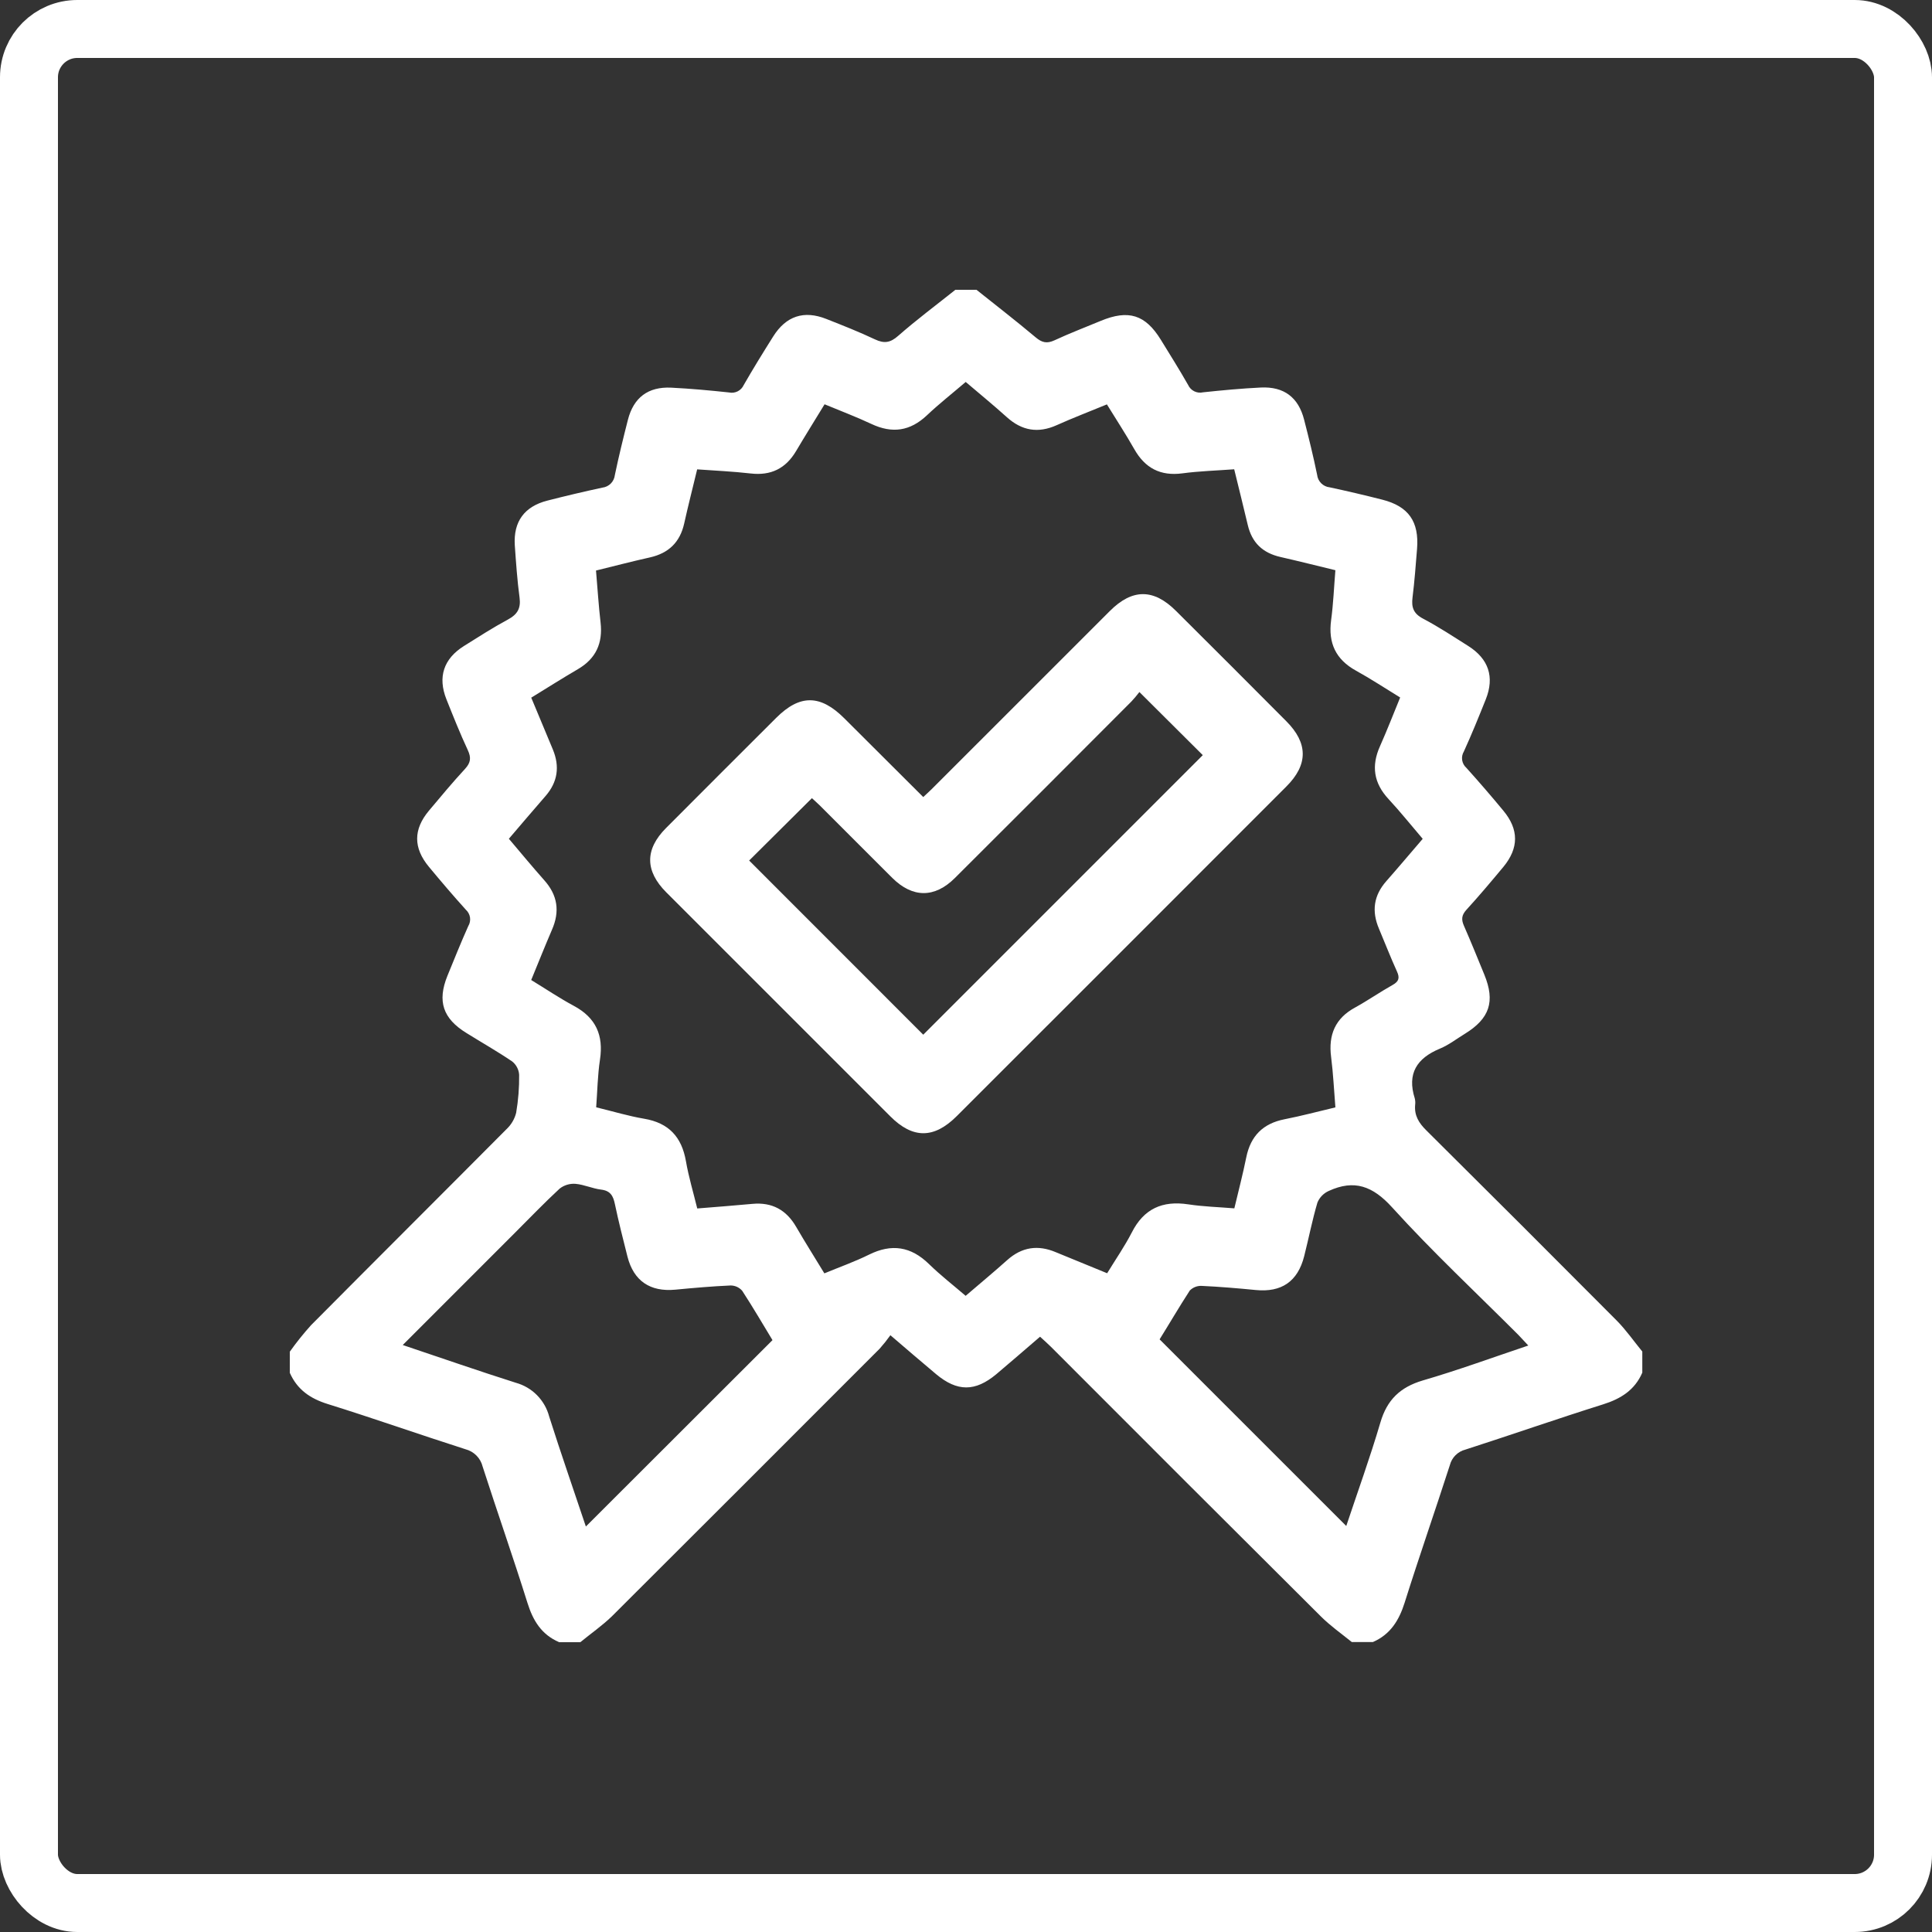
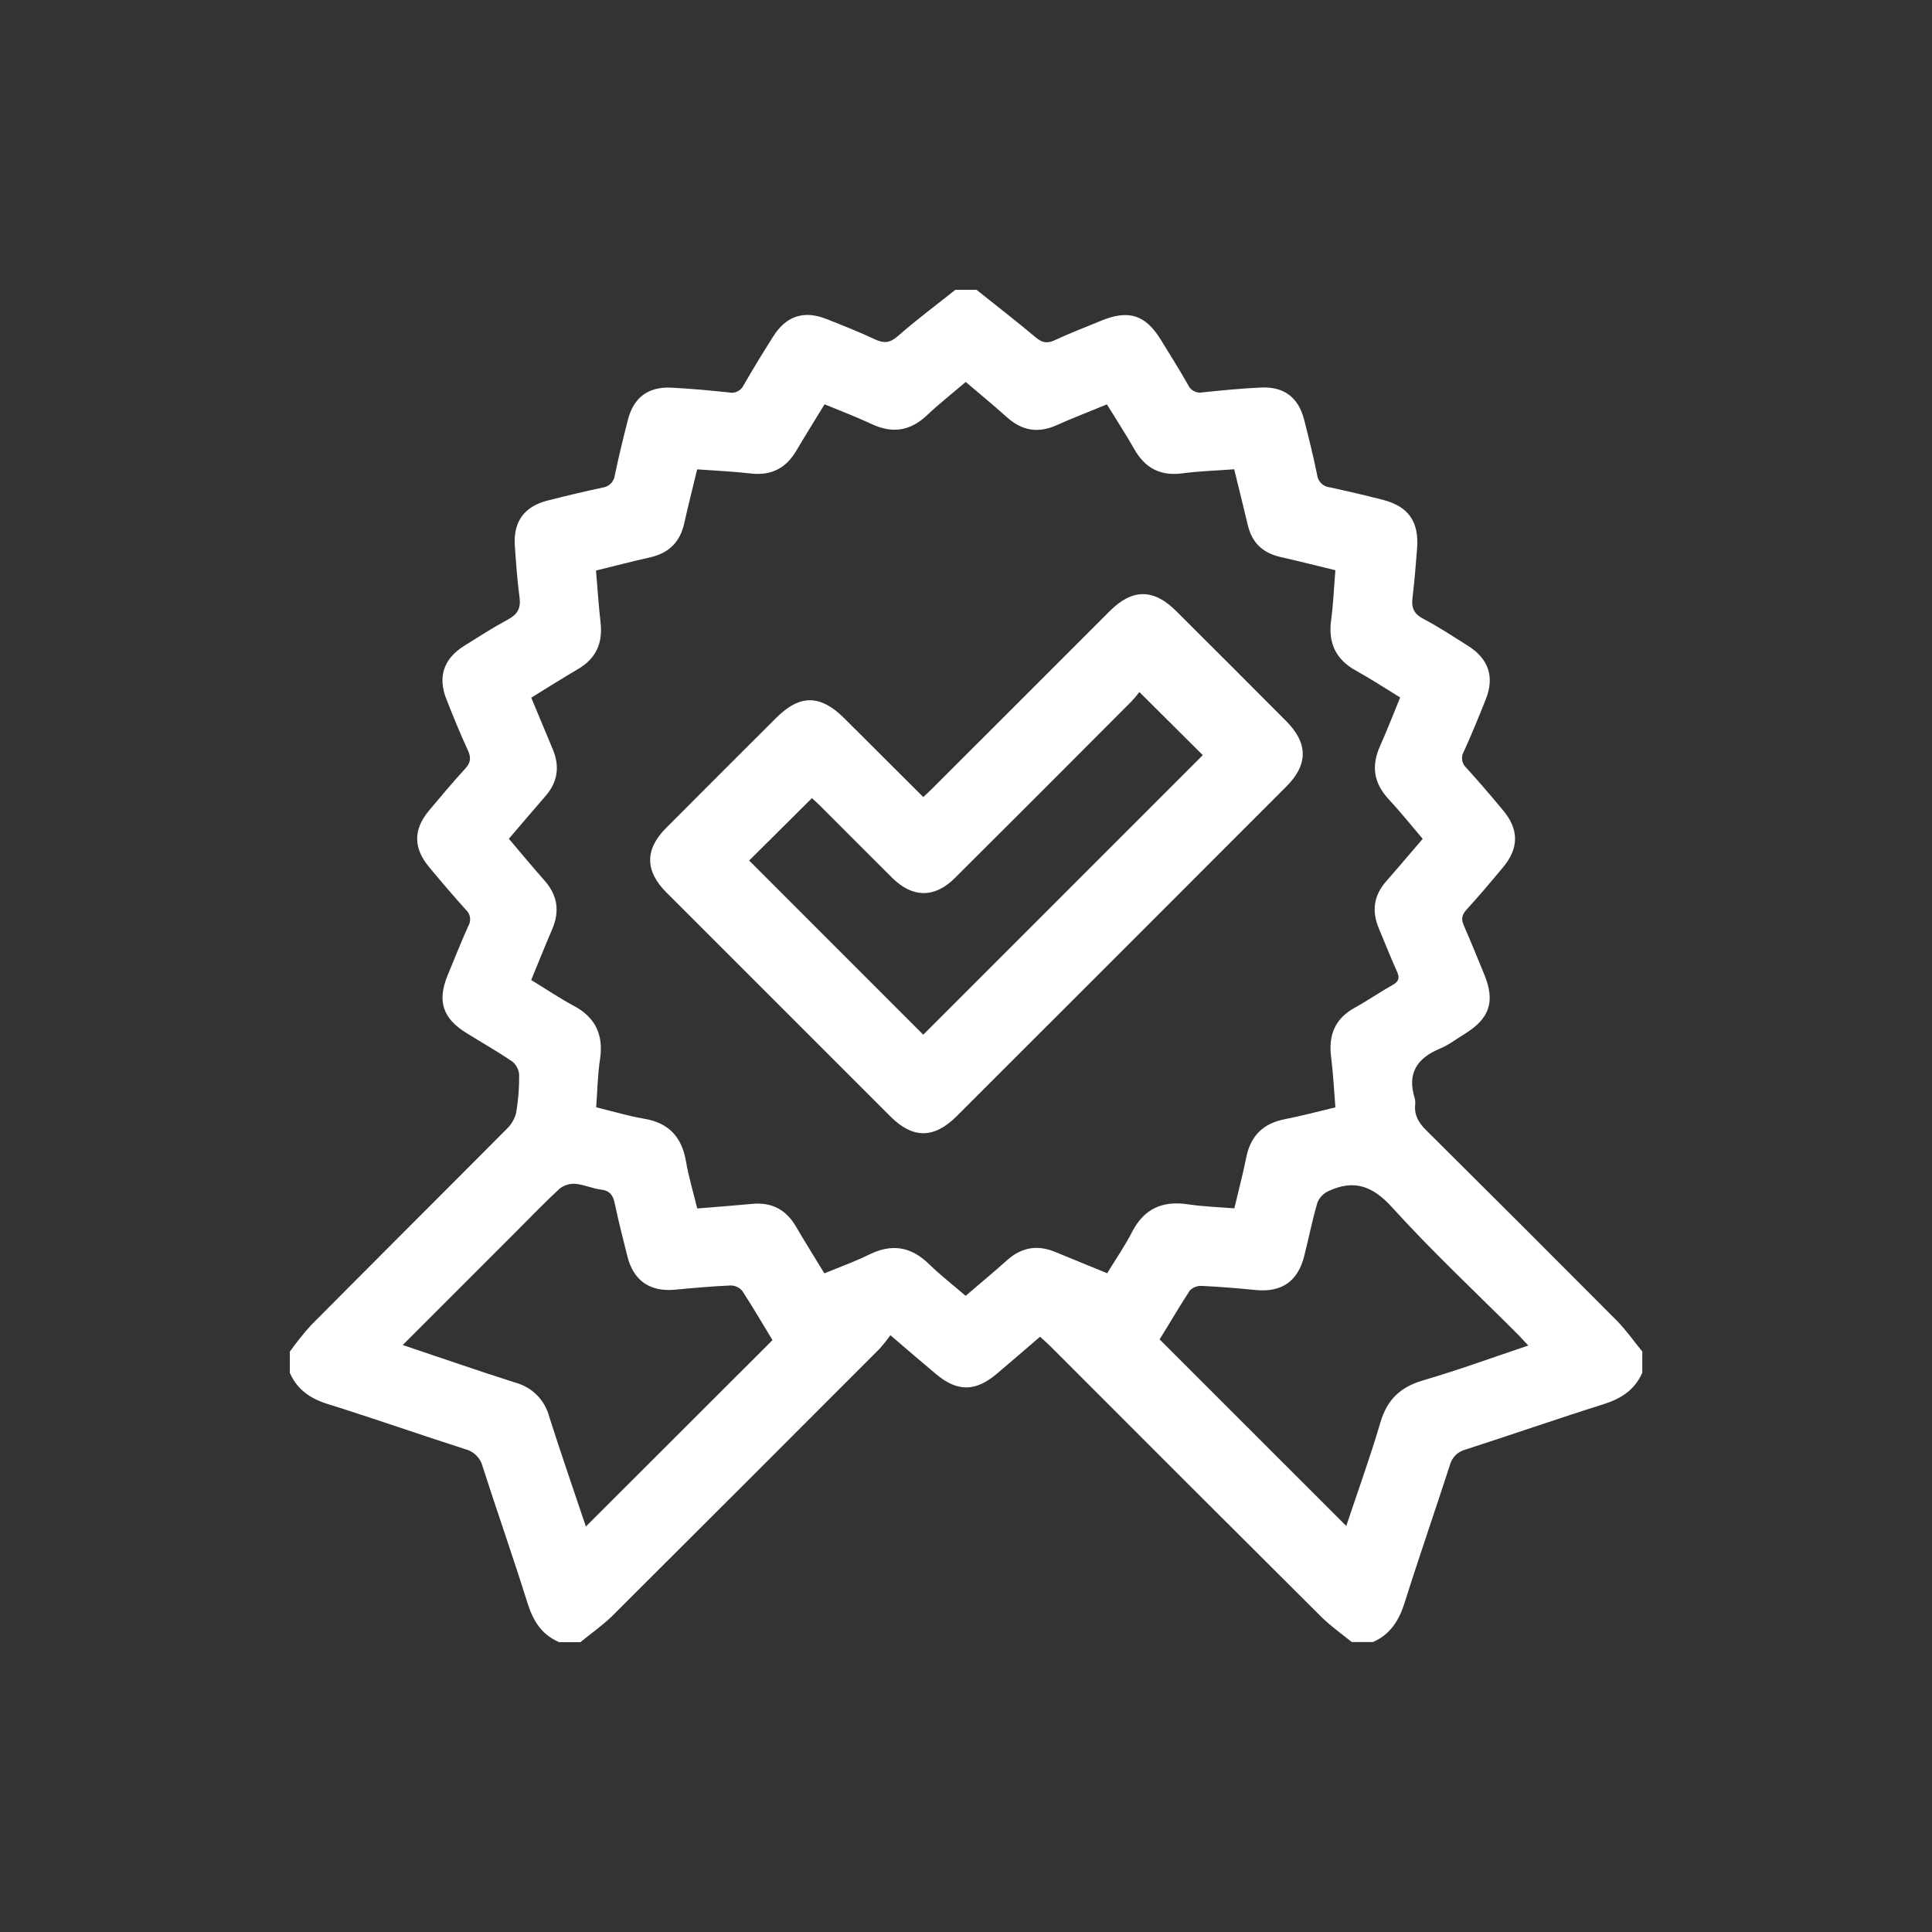
<svg xmlns="http://www.w3.org/2000/svg" width="100" height="100" viewBox="0 0 100 100" fill="none">
  <rect x="0" y="0" width="100" height="100" fill="#333333" stroke="none" />
-   <rect x="1.5" y="1.5" width="97" height="97" rx="2.5" stroke="white" stroke-width="3" />
  <path d="M30.038 85H28.944C28.032 84.61 27.591 83.89 27.303 82.971C26.56 80.602 25.741 78.269 24.981 75.91C24.928 75.694 24.818 75.497 24.661 75.339C24.505 75.181 24.309 75.069 24.094 75.013C21.711 74.251 19.355 73.418 16.965 72.673C16.053 72.389 15.385 71.926 15 71.056V69.963C15.339 69.487 15.704 69.031 16.094 68.597C19.462 65.205 22.851 61.831 26.221 58.441C26.463 58.213 26.635 57.921 26.716 57.599C26.827 56.948 26.879 56.289 26.871 55.629C26.862 55.494 26.825 55.364 26.762 55.245C26.7 55.126 26.613 55.021 26.507 54.938C25.736 54.415 24.923 53.955 24.137 53.465C22.925 52.718 22.626 51.825 23.157 50.512C23.51 49.65 23.857 48.784 24.238 47.933C24.318 47.8 24.35 47.643 24.328 47.489C24.305 47.335 24.229 47.193 24.114 47.089C23.454 46.36 22.823 45.616 22.198 44.864C21.39 43.888 21.39 42.933 22.198 41.965C22.809 41.236 23.425 40.496 24.072 39.795C24.363 39.479 24.396 39.22 24.216 38.832C23.813 37.966 23.459 37.079 23.106 36.193C22.648 35.043 22.963 34.095 24.017 33.435C24.768 32.965 25.515 32.484 26.295 32.064C26.782 31.802 26.966 31.487 26.892 30.931C26.771 30.028 26.709 29.119 26.645 28.211C26.573 26.995 27.143 26.217 28.326 25.913C29.273 25.67 30.223 25.445 31.178 25.24C31.345 25.22 31.5 25.144 31.618 25.025C31.735 24.905 31.808 24.749 31.826 24.582C32.026 23.625 32.259 22.675 32.5 21.73C32.794 20.579 33.544 20.009 34.738 20.065C35.737 20.115 36.743 20.207 37.731 20.313C37.883 20.346 38.042 20.326 38.181 20.256C38.32 20.186 38.431 20.07 38.495 19.929C38.982 19.081 39.496 18.248 40.017 17.421C40.684 16.356 41.61 16.048 42.771 16.509C43.617 16.843 44.464 17.176 45.286 17.565C45.762 17.789 46.079 17.747 46.491 17.382C47.443 16.547 48.46 15.789 49.45 15H50.543C51.568 15.818 52.606 16.62 53.609 17.464C53.935 17.738 54.192 17.794 54.581 17.614C55.364 17.249 56.172 16.943 56.97 16.61C58.41 16.012 59.283 16.283 60.087 17.59C60.563 18.365 61.049 19.136 61.498 19.927C61.563 20.07 61.676 20.185 61.816 20.254C61.957 20.323 62.118 20.342 62.271 20.306C63.266 20.2 64.263 20.107 65.263 20.058C66.459 20.002 67.205 20.567 67.5 21.72C67.744 22.668 67.978 23.618 68.174 24.575C68.192 24.741 68.266 24.896 68.385 25.015C68.503 25.133 68.659 25.207 68.825 25.224C69.737 25.419 70.648 25.634 71.546 25.862C72.908 26.208 73.46 26.997 73.346 28.413C73.278 29.254 73.216 30.094 73.112 30.929C73.048 31.436 73.161 31.762 73.659 32.022C74.463 32.445 75.225 32.95 75.994 33.435C77.051 34.102 77.365 35.041 76.905 36.195C76.541 37.106 76.176 38.005 75.77 38.896C75.689 39.03 75.658 39.188 75.681 39.343C75.705 39.498 75.782 39.64 75.899 39.743C76.557 40.473 77.193 41.211 77.817 41.965C78.621 42.935 78.617 43.896 77.817 44.867C77.191 45.62 76.561 46.369 75.901 47.091C75.644 47.373 75.631 47.603 75.781 47.937C76.145 48.766 76.486 49.612 76.831 50.452C77.397 51.839 77.106 52.718 75.821 53.509C75.394 53.769 74.99 54.087 74.532 54.276C73.336 54.772 72.82 55.567 73.229 56.855C73.256 56.967 73.262 57.082 73.247 57.196C73.201 57.743 73.44 58.126 73.823 58.505C77.12 61.777 80.404 65.058 83.677 68.348C84.165 68.84 84.564 69.418 85.005 69.955V71.049C84.614 71.949 83.895 72.401 82.977 72.689C80.593 73.438 78.238 74.262 75.852 75.03C75.657 75.079 75.48 75.18 75.337 75.322C75.195 75.463 75.094 75.641 75.044 75.835C74.277 78.214 73.453 80.574 72.702 82.96C72.414 83.872 71.962 84.601 71.062 84.991H69.968C69.421 84.55 68.853 84.149 68.362 83.66C63.697 79.017 59.041 74.366 54.393 69.707C54.221 69.536 54.037 69.376 53.833 69.188C53.051 69.859 52.315 70.5 51.568 71.129C50.474 72.04 49.548 72.04 48.456 71.129C47.692 70.491 46.94 69.84 46.087 69.111C45.914 69.353 45.728 69.586 45.531 69.808C40.913 74.434 36.29 79.054 31.662 83.669C31.153 84.158 30.575 84.559 30.038 85ZM57.306 65.903C57.763 65.156 58.217 64.502 58.581 63.794C59.205 62.56 60.169 62.136 61.498 62.336C62.278 62.455 63.071 62.477 63.889 62.544C64.106 61.633 64.332 60.769 64.507 59.903C64.733 58.793 65.375 58.151 66.49 57.932C67.356 57.763 68.209 57.533 69.12 57.318C69.046 56.42 69.007 55.559 68.898 54.708C68.75 53.563 69.111 52.703 70.147 52.145C70.806 51.781 71.422 51.351 72.077 50.984C72.405 50.802 72.462 50.62 72.303 50.275C71.971 49.546 71.691 48.817 71.377 48.075C70.989 47.164 71.098 46.353 71.758 45.605C72.387 44.891 73.001 44.16 73.639 43.418C73.032 42.709 72.48 42.015 71.878 41.368C71.102 40.535 70.967 39.643 71.433 38.612C71.798 37.793 72.124 36.949 72.472 36.102C71.665 35.608 70.943 35.13 70.189 34.715C69.137 34.135 68.741 33.282 68.898 32.103C69.013 31.251 69.047 30.389 69.119 29.514C68.136 29.277 67.212 29.042 66.281 28.831C65.349 28.619 64.8 28.087 64.584 27.172C64.361 26.226 64.124 25.282 63.882 24.29C62.971 24.358 62.079 24.383 61.204 24.5C60.067 24.651 59.27 24.234 58.711 23.248C58.266 22.466 57.774 21.711 57.293 20.931C56.372 21.31 55.523 21.635 54.695 22.007C53.731 22.439 52.895 22.295 52.114 21.593C51.425 20.973 50.707 20.384 49.985 19.77C49.287 20.368 48.606 20.902 47.98 21.494C47.109 22.318 46.18 22.451 45.102 21.943C44.326 21.578 43.518 21.274 42.68 20.926C42.168 21.764 41.676 22.552 41.202 23.352C40.668 24.25 39.904 24.628 38.854 24.507C37.943 24.402 37.008 24.361 36.085 24.294C35.848 25.278 35.617 26.181 35.414 27.092C35.198 28.064 34.612 28.632 33.643 28.851C32.719 29.057 31.8 29.297 30.849 29.531C30.929 30.464 30.985 31.354 31.086 32.227C31.206 33.289 30.849 34.089 29.912 34.636C29.11 35.105 28.326 35.602 27.497 36.111C27.883 37.039 28.251 37.915 28.616 38.794C28.98 39.672 28.869 40.478 28.233 41.207C27.597 41.936 26.99 42.654 26.339 43.414C26.957 44.144 27.548 44.858 28.162 45.551C28.866 46.333 28.988 47.177 28.565 48.135C28.2 48.983 27.858 49.845 27.495 50.725C28.268 51.197 28.968 51.67 29.706 52.065C30.841 52.676 31.246 53.584 31.055 54.843C30.931 55.663 30.92 56.5 30.858 57.313C31.747 57.53 32.535 57.769 33.34 57.905C34.616 58.12 35.285 58.849 35.504 60.103C35.646 60.924 35.889 61.726 36.089 62.55C37.088 62.468 38.017 62.4 38.945 62.312C39.964 62.218 40.7 62.624 41.211 63.505C41.677 64.307 42.173 65.092 42.669 65.909C43.475 65.575 44.249 65.302 44.978 64.941C46.15 64.359 47.151 64.514 48.088 65.431C48.682 66.011 49.346 66.525 49.982 67.072C50.751 66.412 51.453 65.832 52.129 65.225C52.893 64.542 53.726 64.42 54.657 64.817C55.532 65.174 56.392 65.524 57.306 65.903ZM60.021 69.325L69.682 78.985C70.261 77.246 70.912 75.451 71.45 73.624C71.794 72.454 72.471 71.802 73.637 71.454C75.46 70.923 77.244 70.269 79.105 69.644C78.897 69.421 78.741 69.254 78.593 69.097C76.406 66.909 74.135 64.788 72.059 62.497C71.052 61.385 70.096 61.038 68.778 61.642C68.513 61.76 68.303 61.974 68.191 62.241C67.921 63.153 67.739 64.095 67.504 65.021C67.172 66.332 66.33 66.902 64.996 66.771C64.066 66.68 63.136 66.601 62.205 66.558C62.09 66.551 61.975 66.569 61.868 66.611C61.761 66.652 61.664 66.716 61.583 66.798C61.024 67.659 60.499 68.559 60.021 69.325ZM20.846 69.618C22.861 70.294 24.77 70.96 26.695 71.57C27.111 71.685 27.491 71.906 27.794 72.213C28.098 72.521 28.316 72.902 28.426 73.32C29.035 75.239 29.702 77.148 30.324 79.012L39.984 69.365C39.494 68.559 38.98 67.675 38.418 66.813C38.344 66.726 38.251 66.656 38.147 66.608C38.043 66.561 37.93 66.536 37.815 66.536C36.86 66.578 35.907 66.662 34.955 66.753C33.654 66.877 32.801 66.304 32.478 65.045C32.248 64.133 32.019 63.237 31.827 62.325C31.74 61.899 31.596 61.633 31.115 61.574C30.666 61.52 30.234 61.314 29.788 61.275C29.493 61.253 29.201 61.34 28.968 61.522C28.18 62.251 27.442 63.022 26.684 63.778L20.846 69.618Z" fill="white" />
  <path d="M47.787 41.255C48.004 41.049 48.186 40.89 48.361 40.708C51.388 37.68 54.416 34.652 57.446 31.625C58.607 30.464 59.71 30.46 60.874 31.625C62.78 33.521 64.68 35.421 66.576 37.327C67.713 38.466 67.715 39.583 66.576 40.715C60.893 46.404 55.207 52.09 49.519 57.772C48.345 58.946 47.248 58.948 46.087 57.787C42.22 53.922 38.355 50.057 34.49 46.191C33.379 45.079 33.373 43.963 34.476 42.857C36.373 40.954 38.273 39.053 40.177 37.155C41.4 35.934 42.463 35.943 43.702 37.181L47.787 41.255ZM47.787 53.556L62.256 39.086L58.975 35.819C58.844 35.991 58.705 36.156 58.558 36.313C55.52 39.361 52.476 42.405 49.426 45.445C48.38 46.488 47.239 46.484 46.189 45.445C44.929 44.193 43.677 42.931 42.419 41.677C42.264 41.523 42.097 41.382 42.024 41.313L38.776 44.541L47.787 53.556Z" fill="white" />
</svg>